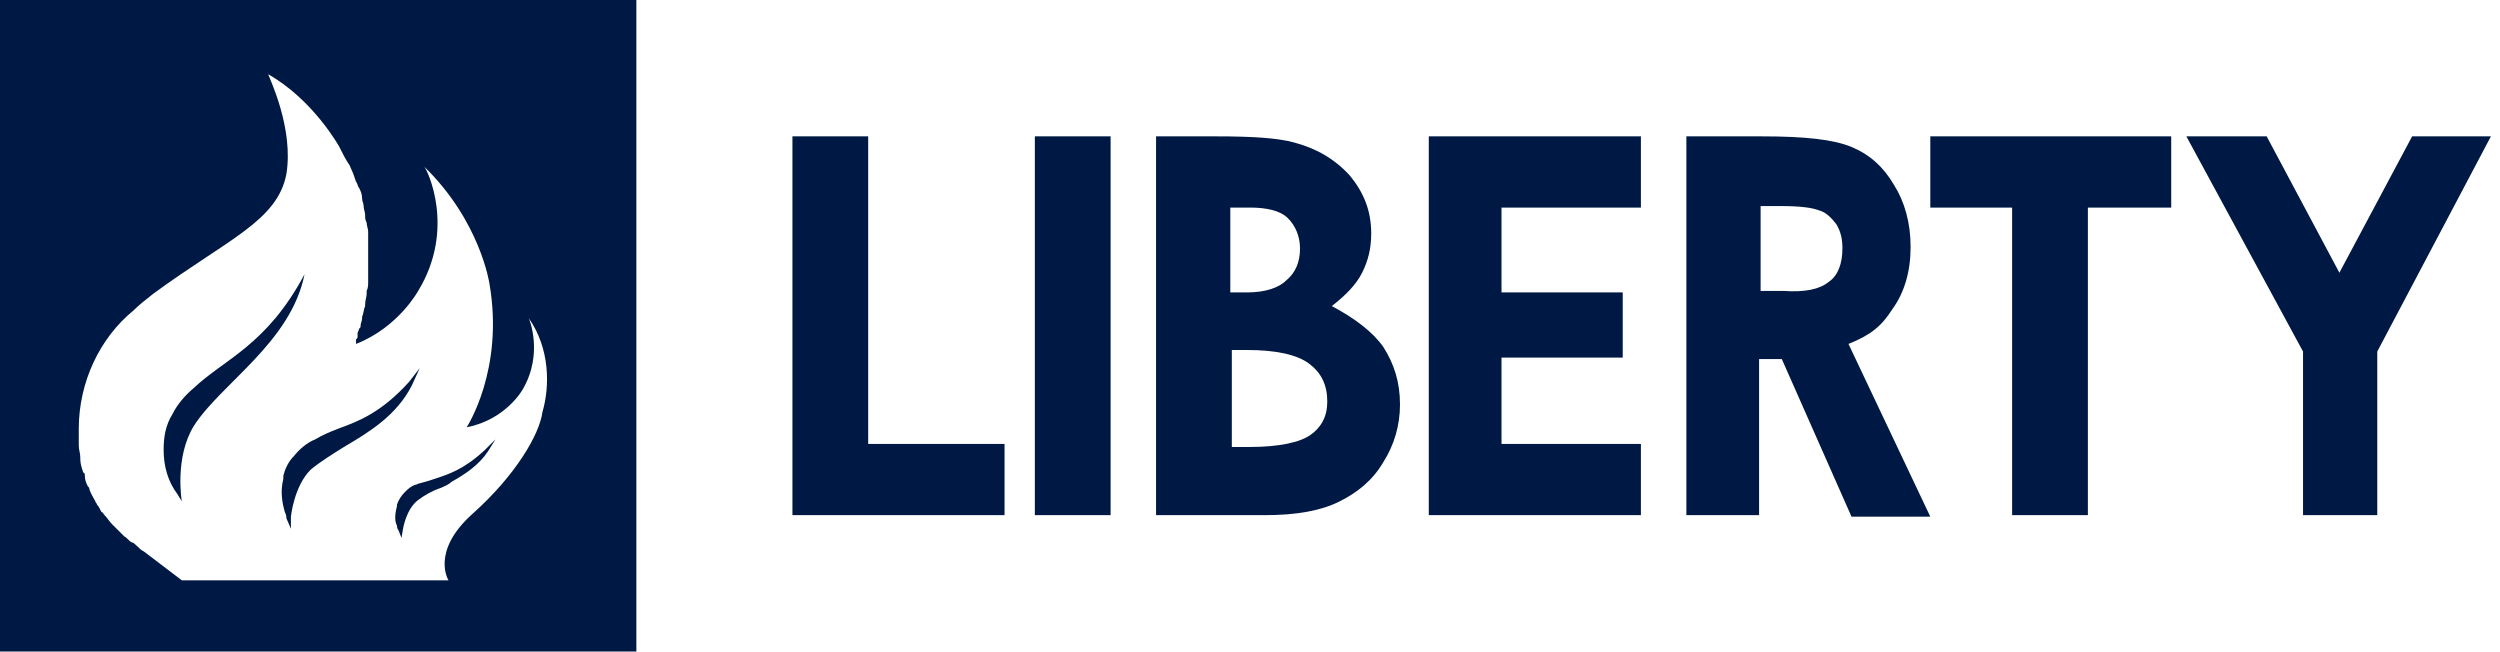
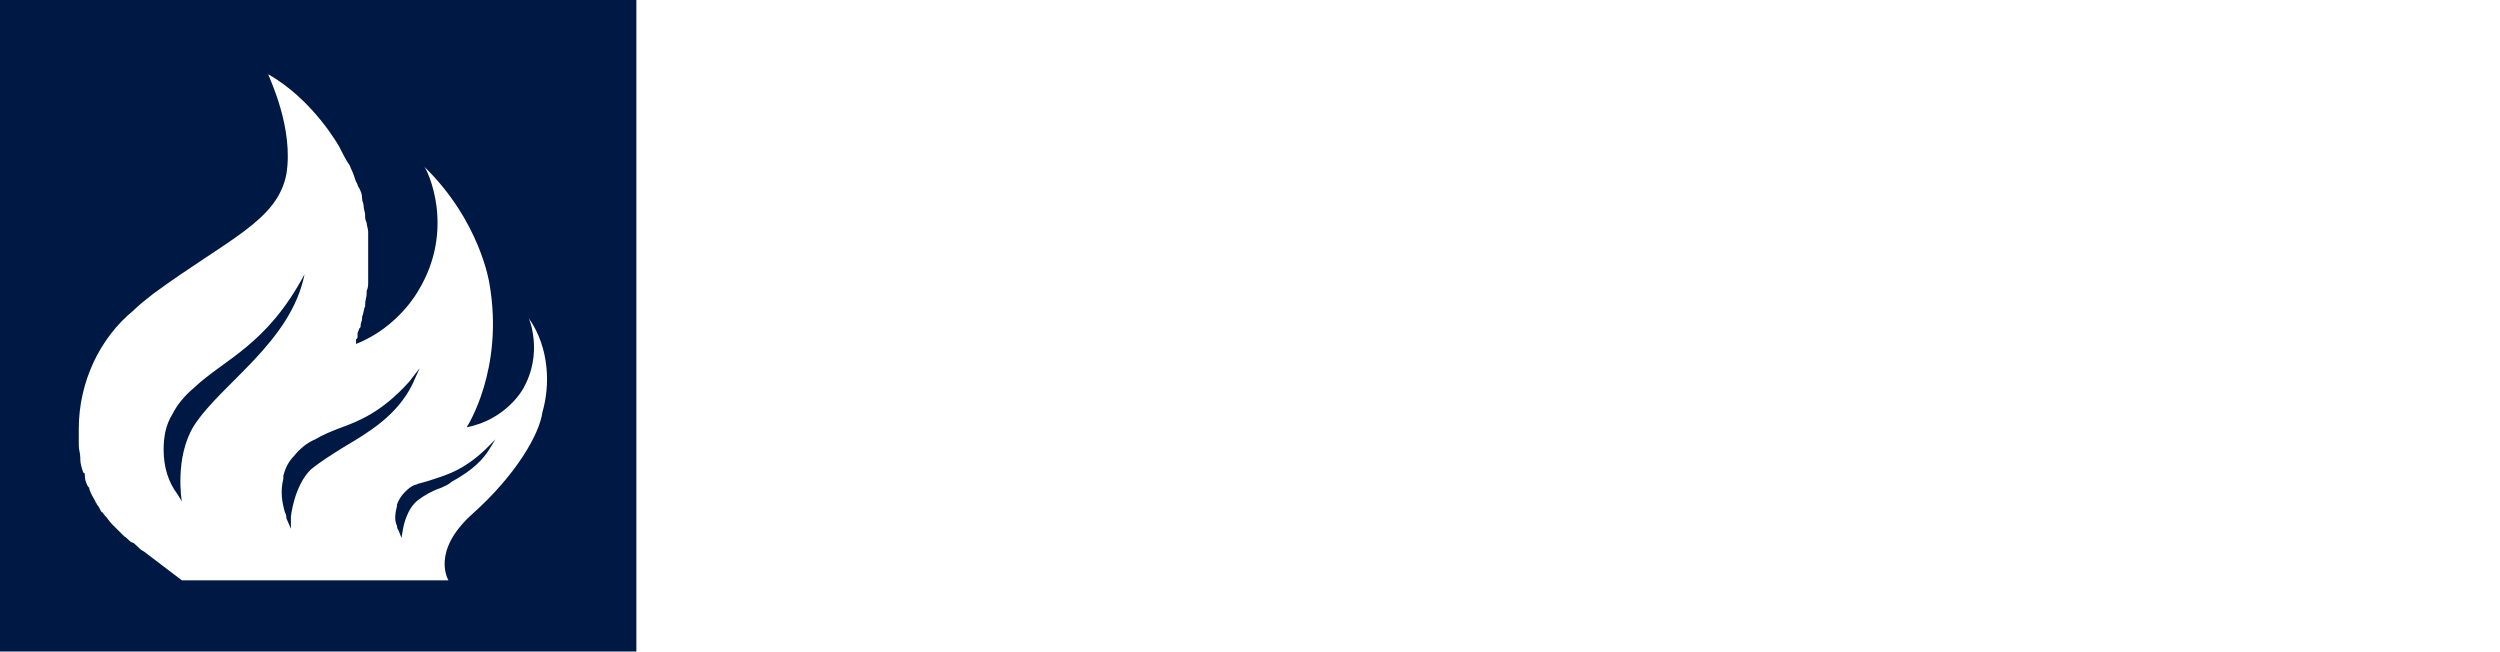
<svg xmlns="http://www.w3.org/2000/svg" version="1.1" id="Layer_1" x="0px" y="0px" viewBox="0 0 165 43" style="enable-background:new 0 0 165 43;" xml:space="preserve">
  <style type="text/css">
	.st0{fill-rule:evenodd;clip-rule:evenodd;fill:#001944;}
</style>
  <g id="Home">
    <g id="Home-" transform="translate(-40, -29)">
      <g id="Nav" transform="translate(0, 0)">
        <g id="Group-7">
          <g id="Group-29">
            <g id="Group-30">
-               <path id="LIBERTY" class="st0" d="M92.3,38h5v20.3h9V63h-14V38z M108.3,63V38h5v25H108.3z M134.3,38h14v4.7h-9.2v5.6h8v4.3h-8        v5.7h9.2V63h-14V38z M167.3,38h16v4.7h-5.5V63h-5V42.7h-5.4V38z M199.2,38h5.2l-7.5,14.2V63h-4.9V52.2L184.3,38h5.3l4.8,9        L199.2,38z M126.5,57.7c0.7-0.5,1.1-1.2,1.1-2.2c0-1.1-0.4-1.9-1.2-2.5c-0.8-0.6-2.2-0.9-4.1-0.9h-1v6.4h1.2        C124.4,58.5,125.8,58.2,126.5,57.7z M121.2,42.7v5.6h1.1c1.2,0,2.1-0.3,2.6-0.8c0.6-0.5,0.9-1.2,0.9-2.1c0-0.8-0.3-1.5-0.8-2        c-0.5-0.5-1.4-0.7-2.5-0.7H121.2z M131.3,51.9c0.7,1.1,1.1,2.3,1.1,3.8c0,1.4-0.4,2.7-1.1,3.8c-0.7,1.2-1.7,2-2.9,2.6        c-1.2,0.6-2.8,0.9-4.9,0.9h-7.2V38h4c2.3,0,4,0.1,5.1,0.4c1.5,0.4,2.7,1.1,3.7,2.2c0.9,1.1,1.4,2.3,1.4,3.8        c0,1-0.2,1.8-0.6,2.6c-0.4,0.8-1.1,1.5-2,2.2C129.4,50,130.6,50.9,131.3,51.9z M160.7,47.6c0.6-0.4,0.9-1.2,0.9-2.2        c0-0.6-0.1-1.1-0.4-1.6c-0.3-0.4-0.7-0.8-1.1-0.9c-0.5-0.2-1.3-0.3-2.6-0.3h-1.3v5.6h1.5C159.1,48.3,160.1,48.1,160.7,47.6z         M162,51.7l5.4,11.4h-5.2l-4.6-10.4h-1.5V63h-4.8V38h5c2.8,0,4.7,0.2,5.9,0.7c1.2,0.5,2.1,1.3,2.8,2.5        c0.7,1.1,1.1,2.5,1.1,4.1c0,1.6-0.4,3-1.2,4.1C164.2,50.5,163.5,51.1,162,51.7z" />
              <g id="Icon">
                <path id="Fill-10" class="st0" d="M52.8,54.6c-0.6,0.5-1.1,1.1-1.4,1.7c-0.5,0.8-0.6,1.6-0.6,2.4v0c0,1.1,0.3,2.1,0.9,2.9         c0.2,0.3,0.3,0.5,0.3,0.5s-0.5-2.9,0.8-5c1.8-2.8,6.4-5.5,7.3-10C57.6,51.8,54.8,52.7,52.8,54.6z M67,54.2         c-1.8,2-3.3,2.6-4.7,3.1c-0.5,0.2-1,0.4-1.5,0.7c-0.5,0.2-1,0.6-1.4,1.1c-0.4,0.4-0.6,0.9-0.7,1.3c0,0.1,0,0.1,0,0.2         c-0.2,0.8-0.1,1.5,0.1,2.2c0.1,0.2,0.1,0.3,0.1,0.4l0.3,0.7l0-0.8c0,0,0.2-2,1.3-3.1c0.6-0.5,1.4-1,2.2-1.5         c1.7-1,3.5-2.1,4.5-4.1l0.5-1.1L67,54.2z M71.8,58.9c-1.2,1.2-2.2,1.5-3.1,1.8c-0.3,0.1-0.6,0.2-1,0.3         c-0.1,0-0.2,0.1-0.3,0.1c-0.3,0.1-0.5,0.3-0.7,0.5c-0.2,0.2-0.4,0.5-0.5,0.8c0,0.1,0,0.1,0,0.1c-0.1,0.4-0.2,0.9,0,1.3         c0,0.2,0.1,0.3,0.1,0.3l0.2,0.5l0.1-0.6c0,0,0.2-1.3,1-1.9c0.4-0.3,0.9-0.6,1.5-0.8c0.2-0.1,0.5-0.2,0.7-0.4         c0.9-0.5,1.8-1.1,2.4-2l0.5-0.8L71.8,58.9z M71.8,58.9c-1.2,1.2-2.2,1.5-3.1,1.8c-0.3,0.1-0.6,0.2-1,0.3         c-0.1,0-0.2,0.1-0.3,0.1c-0.3,0.1-0.5,0.3-0.7,0.5c-0.2,0.2-0.4,0.5-0.5,0.8c0,0.1,0,0.1,0,0.1c-0.1,0.4-0.2,0.9,0,1.3         c0,0.2,0.1,0.3,0.1,0.3l0.2,0.5l0.1-0.6c0,0,0.2-1.3,1-1.9c0.4-0.3,0.9-0.6,1.5-0.8c0.2-0.1,0.5-0.2,0.7-0.4         c0.9-0.5,1.8-1.1,2.4-2l0.5-0.8L71.8,58.9z M67.8,53.3L67,54.2c-1.8,2-3.3,2.6-4.7,3.1c-0.5,0.2-1,0.4-1.5,0.7         c-0.5,0.2-1,0.6-1.4,1.1c-0.4,0.4-0.6,0.9-0.7,1.3c0,0.1,0,0.1,0,0.2c-0.2,0.8-0.1,1.5,0.1,2.2c0.1,0.2,0.1,0.3,0.1,0.4         l0.3,0.7l0-0.8c0,0,0.2-2,1.3-3.1c0.6-0.5,1.4-1,2.2-1.5c1.7-1,3.5-2.1,4.5-4.1L67.8,53.3z M52.8,54.6         c-0.6,0.5-1.1,1.1-1.4,1.7c-0.5,0.8-0.6,1.6-0.6,2.4v0c0,1.1,0.3,2.1,0.9,2.9c0.2,0.3,0.3,0.5,0.3,0.5s-0.5-2.9,0.8-5         c1.8-2.8,6.4-5.5,7.3-10C57.6,51.8,54.8,52.7,52.8,54.6z M39.3,29V72H82V29H39.3z M75.8,56.2C75.8,56.3,75.8,56.3,75.8,56.2         c-0.2,1.5-1.8,4.2-4.6,6.7c-2.8,2.5-1.6,4.4-1.6,4.4H55.4c0,0-0.1,0-0.1,0l-3.3,0l-2.5-1.9c-0.2-0.1-0.3-0.2-0.5-0.4         c-0.1-0.1-0.2-0.2-0.3-0.2c-0.2-0.1-0.3-0.3-0.5-0.4L48,64.2c-0.1-0.1-0.3-0.3-0.4-0.4c-0.1-0.1-0.1-0.1-0.2-0.2         c-0.2-0.2-0.3-0.4-0.5-0.6c-0.1-0.1-0.1-0.2-0.2-0.2c-0.1-0.2-0.2-0.4-0.3-0.5c0-0.1-0.1-0.1-0.1-0.2         c-0.1-0.2-0.3-0.5-0.4-0.8c0-0.1,0-0.1-0.1-0.2c-0.1-0.2-0.2-0.4-0.2-0.7c0-0.1,0-0.2-0.1-0.2c-0.1-0.3-0.2-0.6-0.2-0.9         c0-0.1,0-0.1,0-0.1c0-0.3-0.1-0.5-0.1-0.8c0-0.1,0-0.2,0-0.2c0-0.3,0-0.6,0-0.9c0-3.1,1.4-6,3.6-7.8c0.4-0.4,0.8-0.7,1.3-1.1         c4.9-3.6,8.2-4.8,8.8-7.9c0.5-3-1.1-6.3-1.2-6.6c0,0,0,0,0,0h0l0,0c3,1.7,4.7,4.8,4.7,4.8c0.2,0.4,0.4,0.8,0.6,1.1         c0.1,0.1,0.1,0.2,0.2,0.4c0.1,0.2,0.2,0.5,0.3,0.8c0.1,0.1,0.1,0.3,0.2,0.4c0.1,0.2,0.2,0.4,0.2,0.7c0,0.2,0.1,0.3,0.1,0.5         c0,0.2,0.1,0.4,0.1,0.6c0,0.2,0,0.3,0.1,0.5c0,0.2,0.1,0.4,0.1,0.6c0,0.2,0,0.3,0,0.4c0,0.2,0,0.4,0,0.6v0.4         c0,0.2,0,0.4,0,0.6c0,0.1,0,0.2,0,0.4c0,0.2,0,0.4,0,0.6c0,0.1,0,0.2,0,0.3c0,0.2,0,0.4-0.1,0.6c0,0.1,0,0.2,0,0.2         c0,0.2-0.1,0.4-0.1,0.7c0,0,0,0.1,0,0.1c-0.1,0.2-0.1,0.5-0.2,0.7c0,0,0,0.1,0,0.1c0,0.2-0.1,0.3-0.1,0.5         c0,0.1,0,0.1-0.1,0.2c0,0.1-0.1,0.2-0.1,0.3c0,0.1,0,0.1,0,0.2c0,0.1,0,0.1-0.1,0.2c0,0,0,0.1,0,0.1c0,0,0,0,0,0.1h0         c0,0.1,0,0.1,0,0.1c2.8-1.1,4.1-3.5,4.1-3.5c2.5-4.1,0.6-8,0.4-8.2c3.7,3.6,4.3,7.7,4.3,7.7c1,5.7-1.5,9.5-1.5,9.5         c2.6-0.5,3.7-2.5,3.7-2.5c1.4-2.4,0.4-4.7,0.4-4.7C76.3,52,76.3,54.5,75.8,56.2z M68.7,60.6c-0.3,0.1-0.6,0.2-1,0.3         c-0.1,0-0.2,0.1-0.3,0.1c-0.3,0.1-0.5,0.3-0.7,0.5c-0.2,0.2-0.4,0.5-0.5,0.8c0,0.1,0,0.1,0,0.1c-0.1,0.4-0.2,0.9,0,1.3         c0,0.2,0.1,0.3,0.1,0.3l0.2,0.5l0.1-0.6c0,0,0.2-1.3,1-1.9c0.4-0.3,0.9-0.6,1.5-0.8c0.2-0.1,0.5-0.2,0.7-0.4         c0.9-0.5,1.8-1.1,2.4-2l0.5-0.8l-0.7,0.7C70.6,60,69.6,60.3,68.7,60.6z M67.8,53.3L67,54.2c-1.8,2-3.3,2.6-4.7,3.1         c-0.5,0.2-1,0.4-1.5,0.7c-0.5,0.2-1,0.6-1.4,1.1c-0.4,0.4-0.6,0.9-0.7,1.3c0,0.1,0,0.1,0,0.2c-0.2,0.8-0.1,1.5,0.1,2.2         c0.1,0.2,0.1,0.3,0.1,0.4l0.3,0.7l0-0.8c0,0,0.2-2,1.3-3.1c0.6-0.5,1.4-1,2.2-1.5c1.7-1,3.5-2.1,4.5-4.1L67.8,53.3z          M52.8,54.6c-0.6,0.5-1.1,1.1-1.4,1.7c-0.5,0.8-0.6,1.6-0.6,2.4v0c0,1.1,0.3,2.1,0.9,2.9c0.2,0.3,0.3,0.5,0.3,0.5         s-0.5-2.9,0.8-5c1.8-2.8,6.4-5.5,7.3-10C57.6,51.8,54.8,52.7,52.8,54.6z" />
              </g>
            </g>
          </g>
        </g>
      </g>
    </g>
  </g>
</svg>